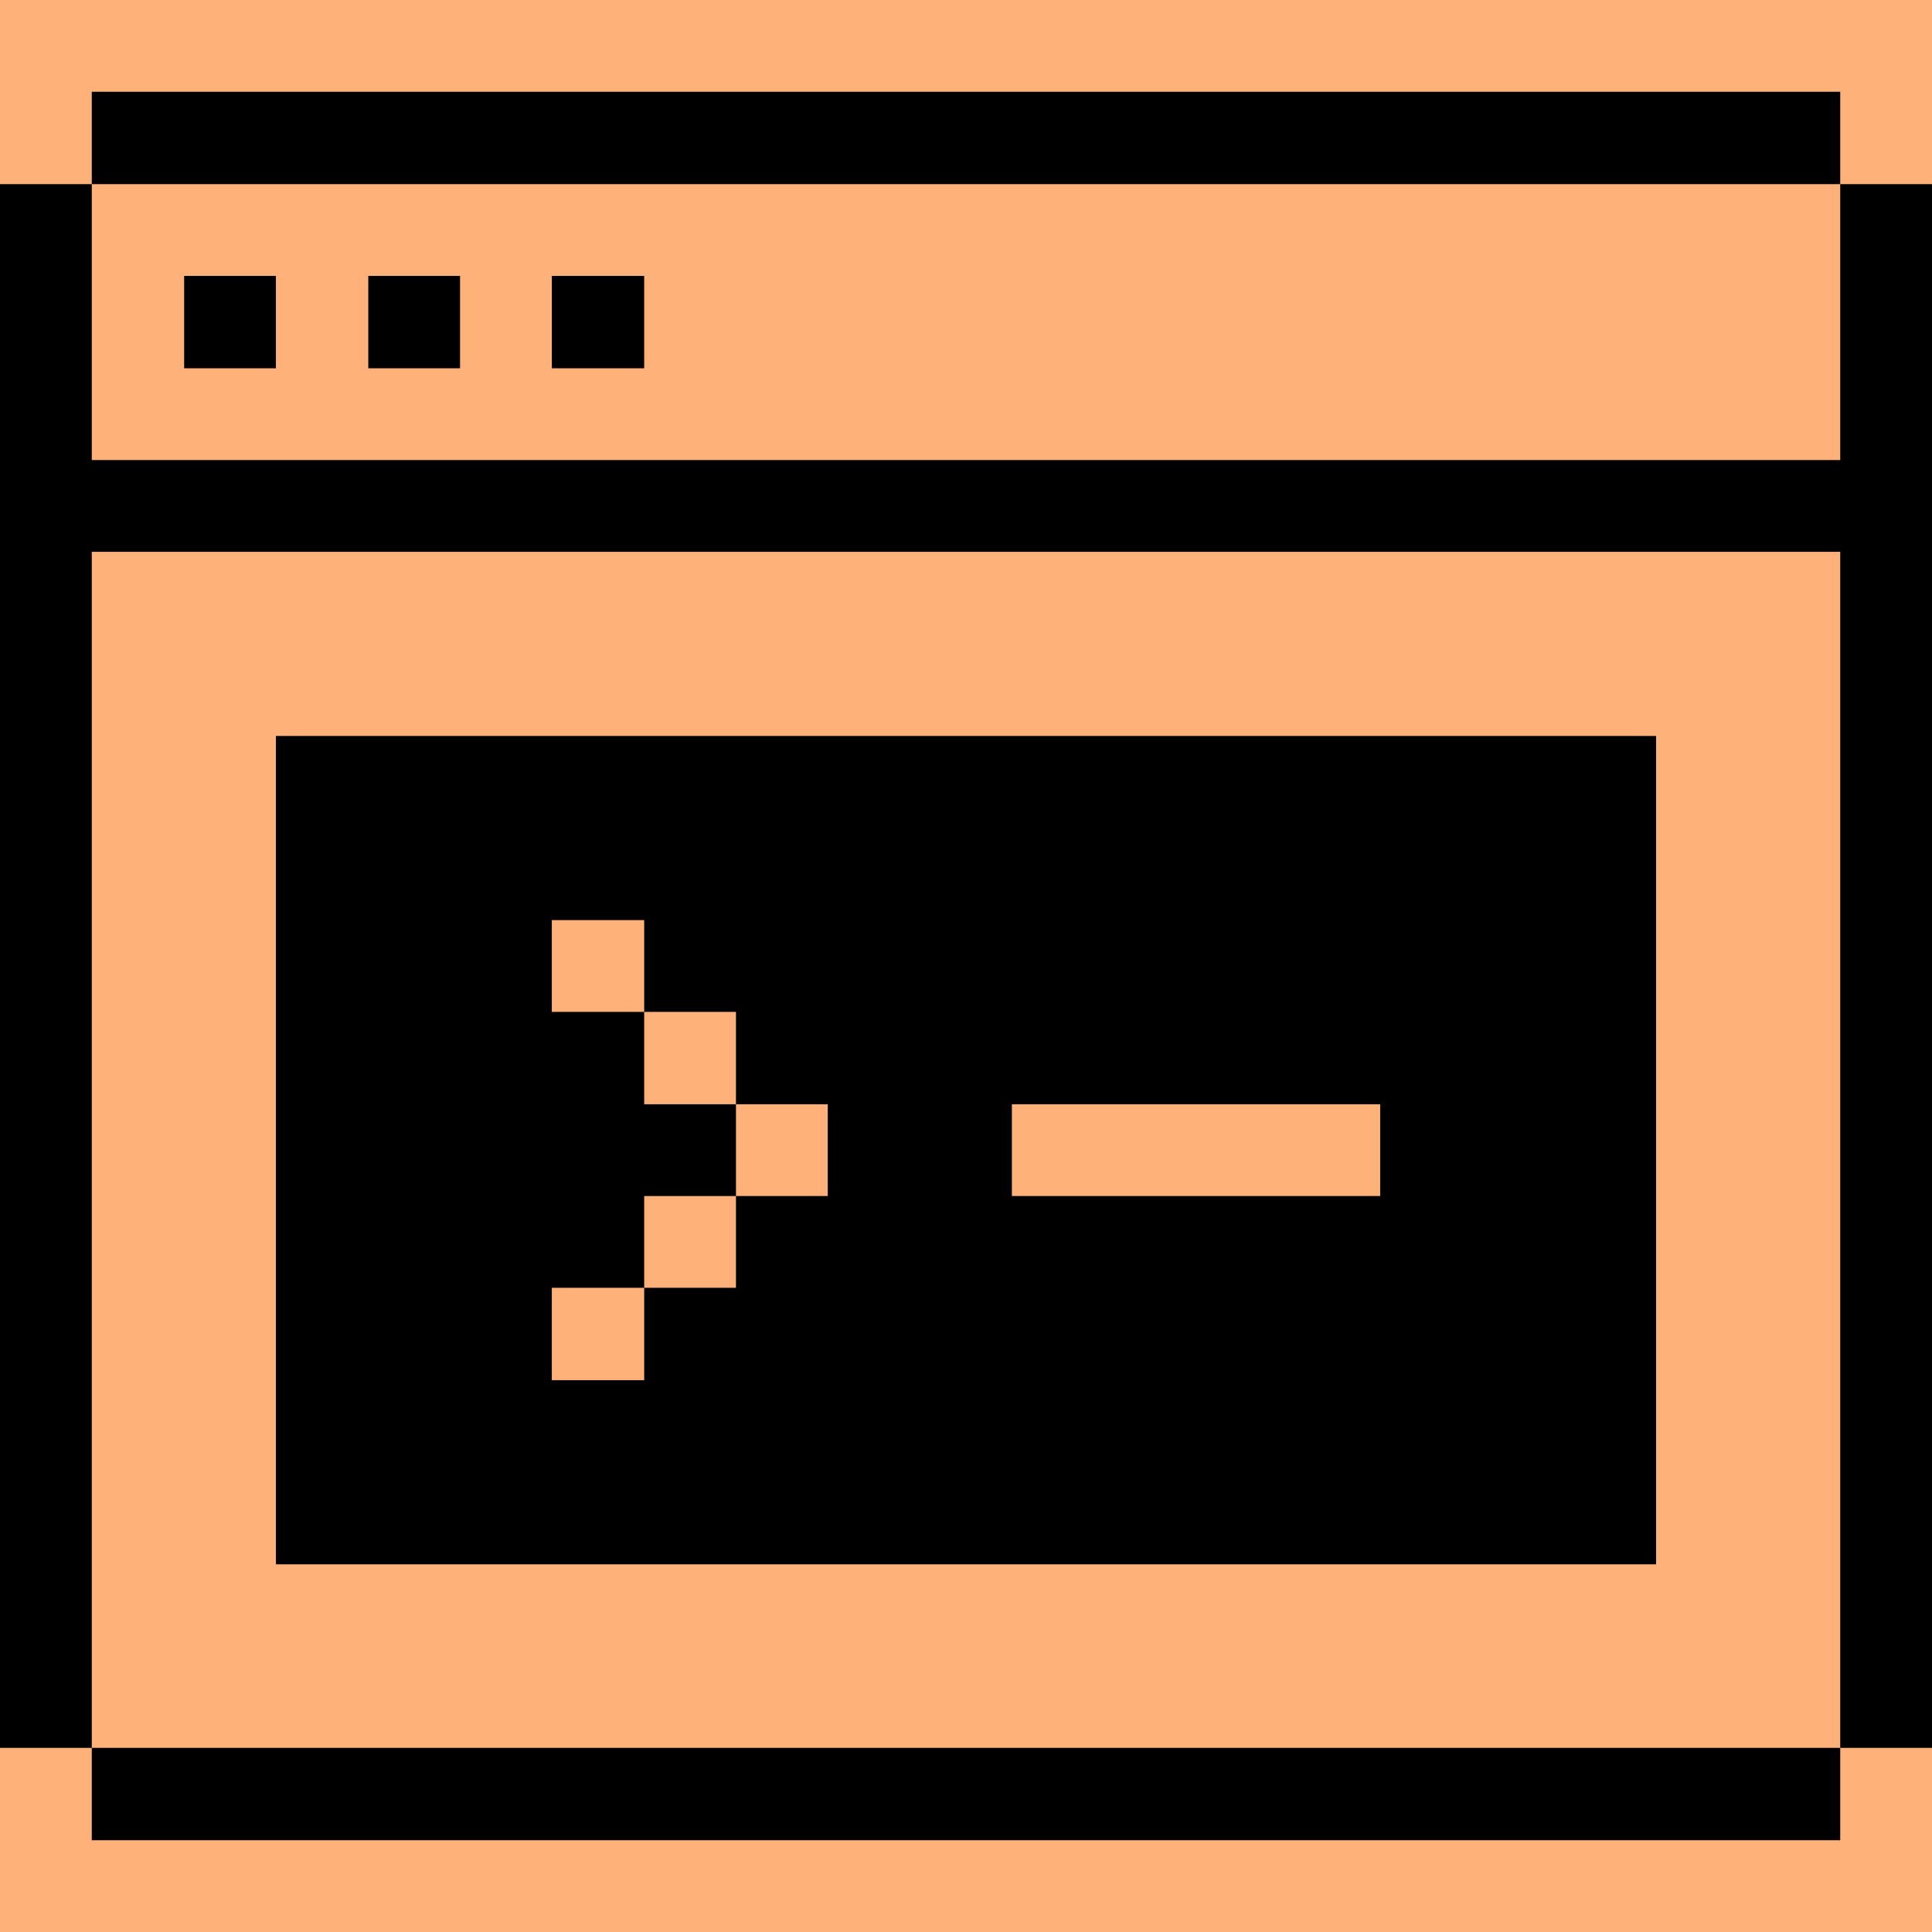
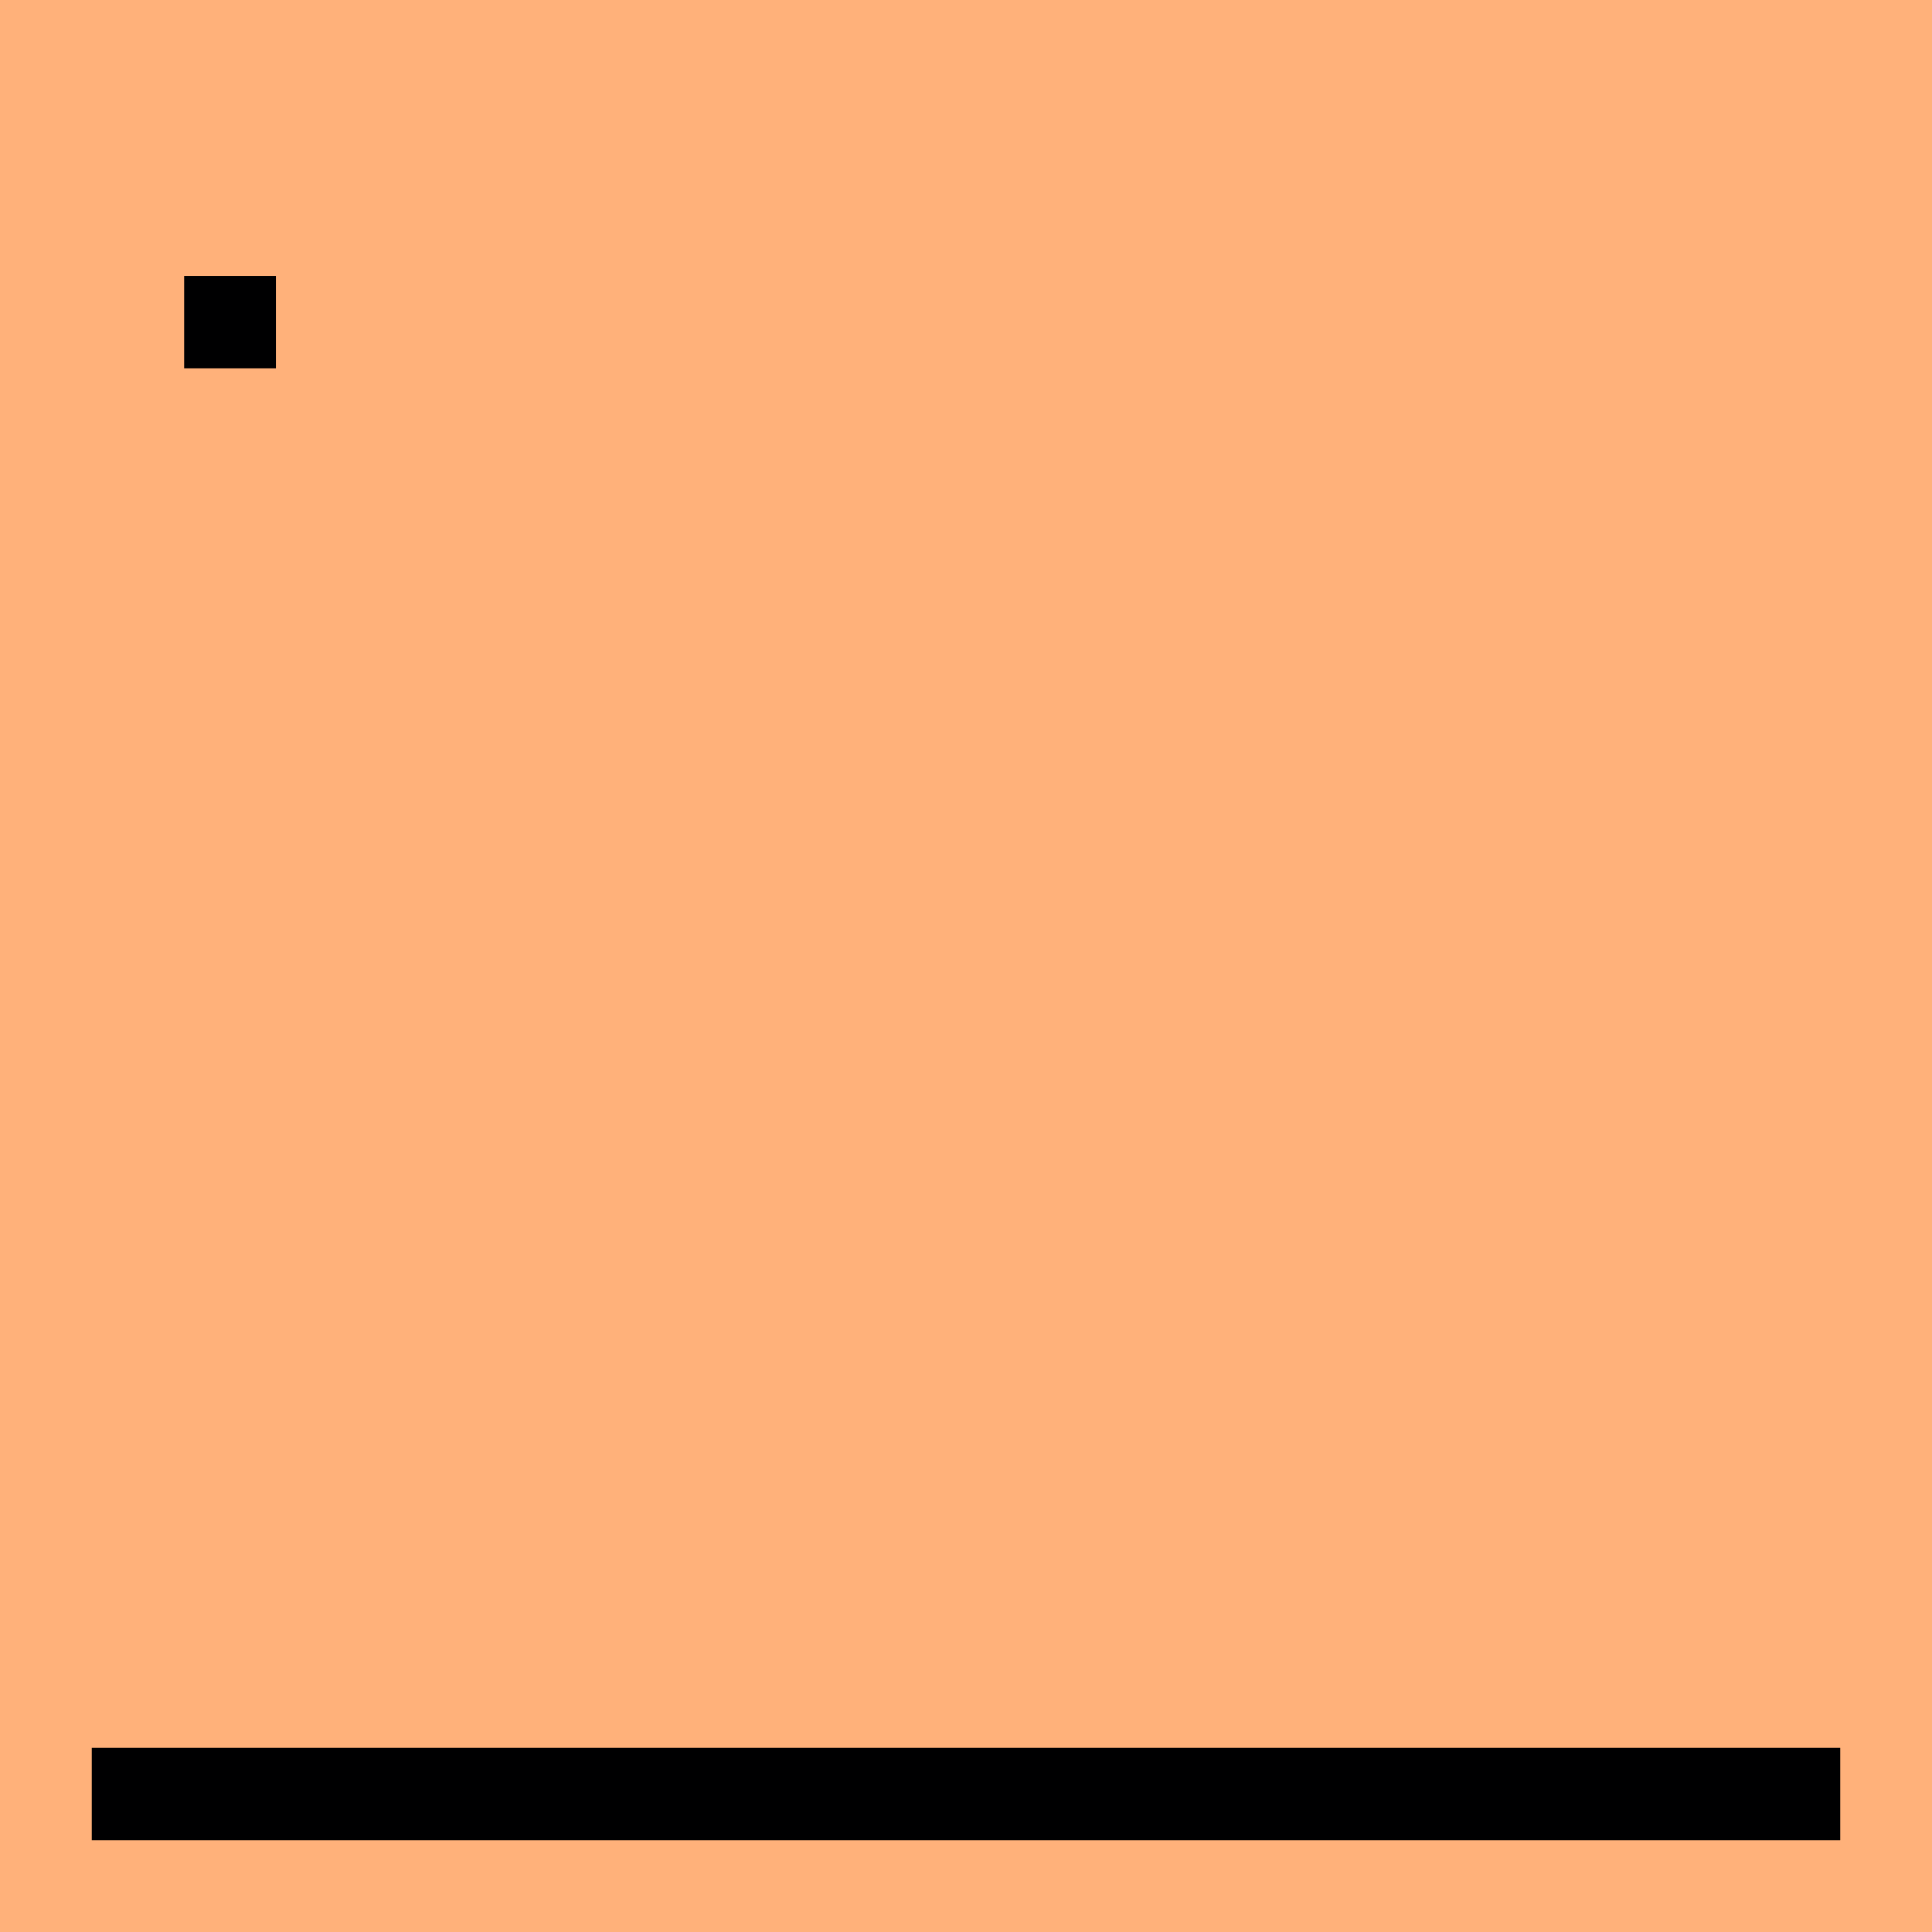
<svg xmlns="http://www.w3.org/2000/svg" width="64" height="64" viewBox="0 0 64 64" fill="none">
  <rect width="64" height="64" fill="#FFB17A" />
-   <path d="M3.04 18.28H60.96V57.9H64V6.1H60.96V15.24H3.04V6.1H0V57.9H3.04V18.28Z" fill="#000001" />
  <path d="M60.96 57.9H3.04V60.96H60.96V57.9Z" fill="#000001" />
-   <path d="M9.14 24.38V51.82H54.86V24.38H9.14ZM27.42 39.62H24.38V42.66H21.34V45.72H18.28V42.66H21.34V39.62H24.38V36.58H21.34V33.52H18.28V30.48H21.34V33.52H24.38V36.58H27.42V39.62ZM45.72 39.62H33.52V36.58H45.72V39.62Z" fill="#000001" />
-   <path d="M21.34 9.14H18.28V12.2H21.34V9.14Z" fill="#000001" />
-   <path d="M15.24 9.14H12.2V12.2H15.24V9.14Z" fill="#000001" />
  <path d="M9.14 9.14H6.1V12.2H9.14V9.14Z" fill="#000001" />
-   <path d="M60.96 3.04H3.04V6.1H60.96V3.04Z" fill="#000001" />
</svg>